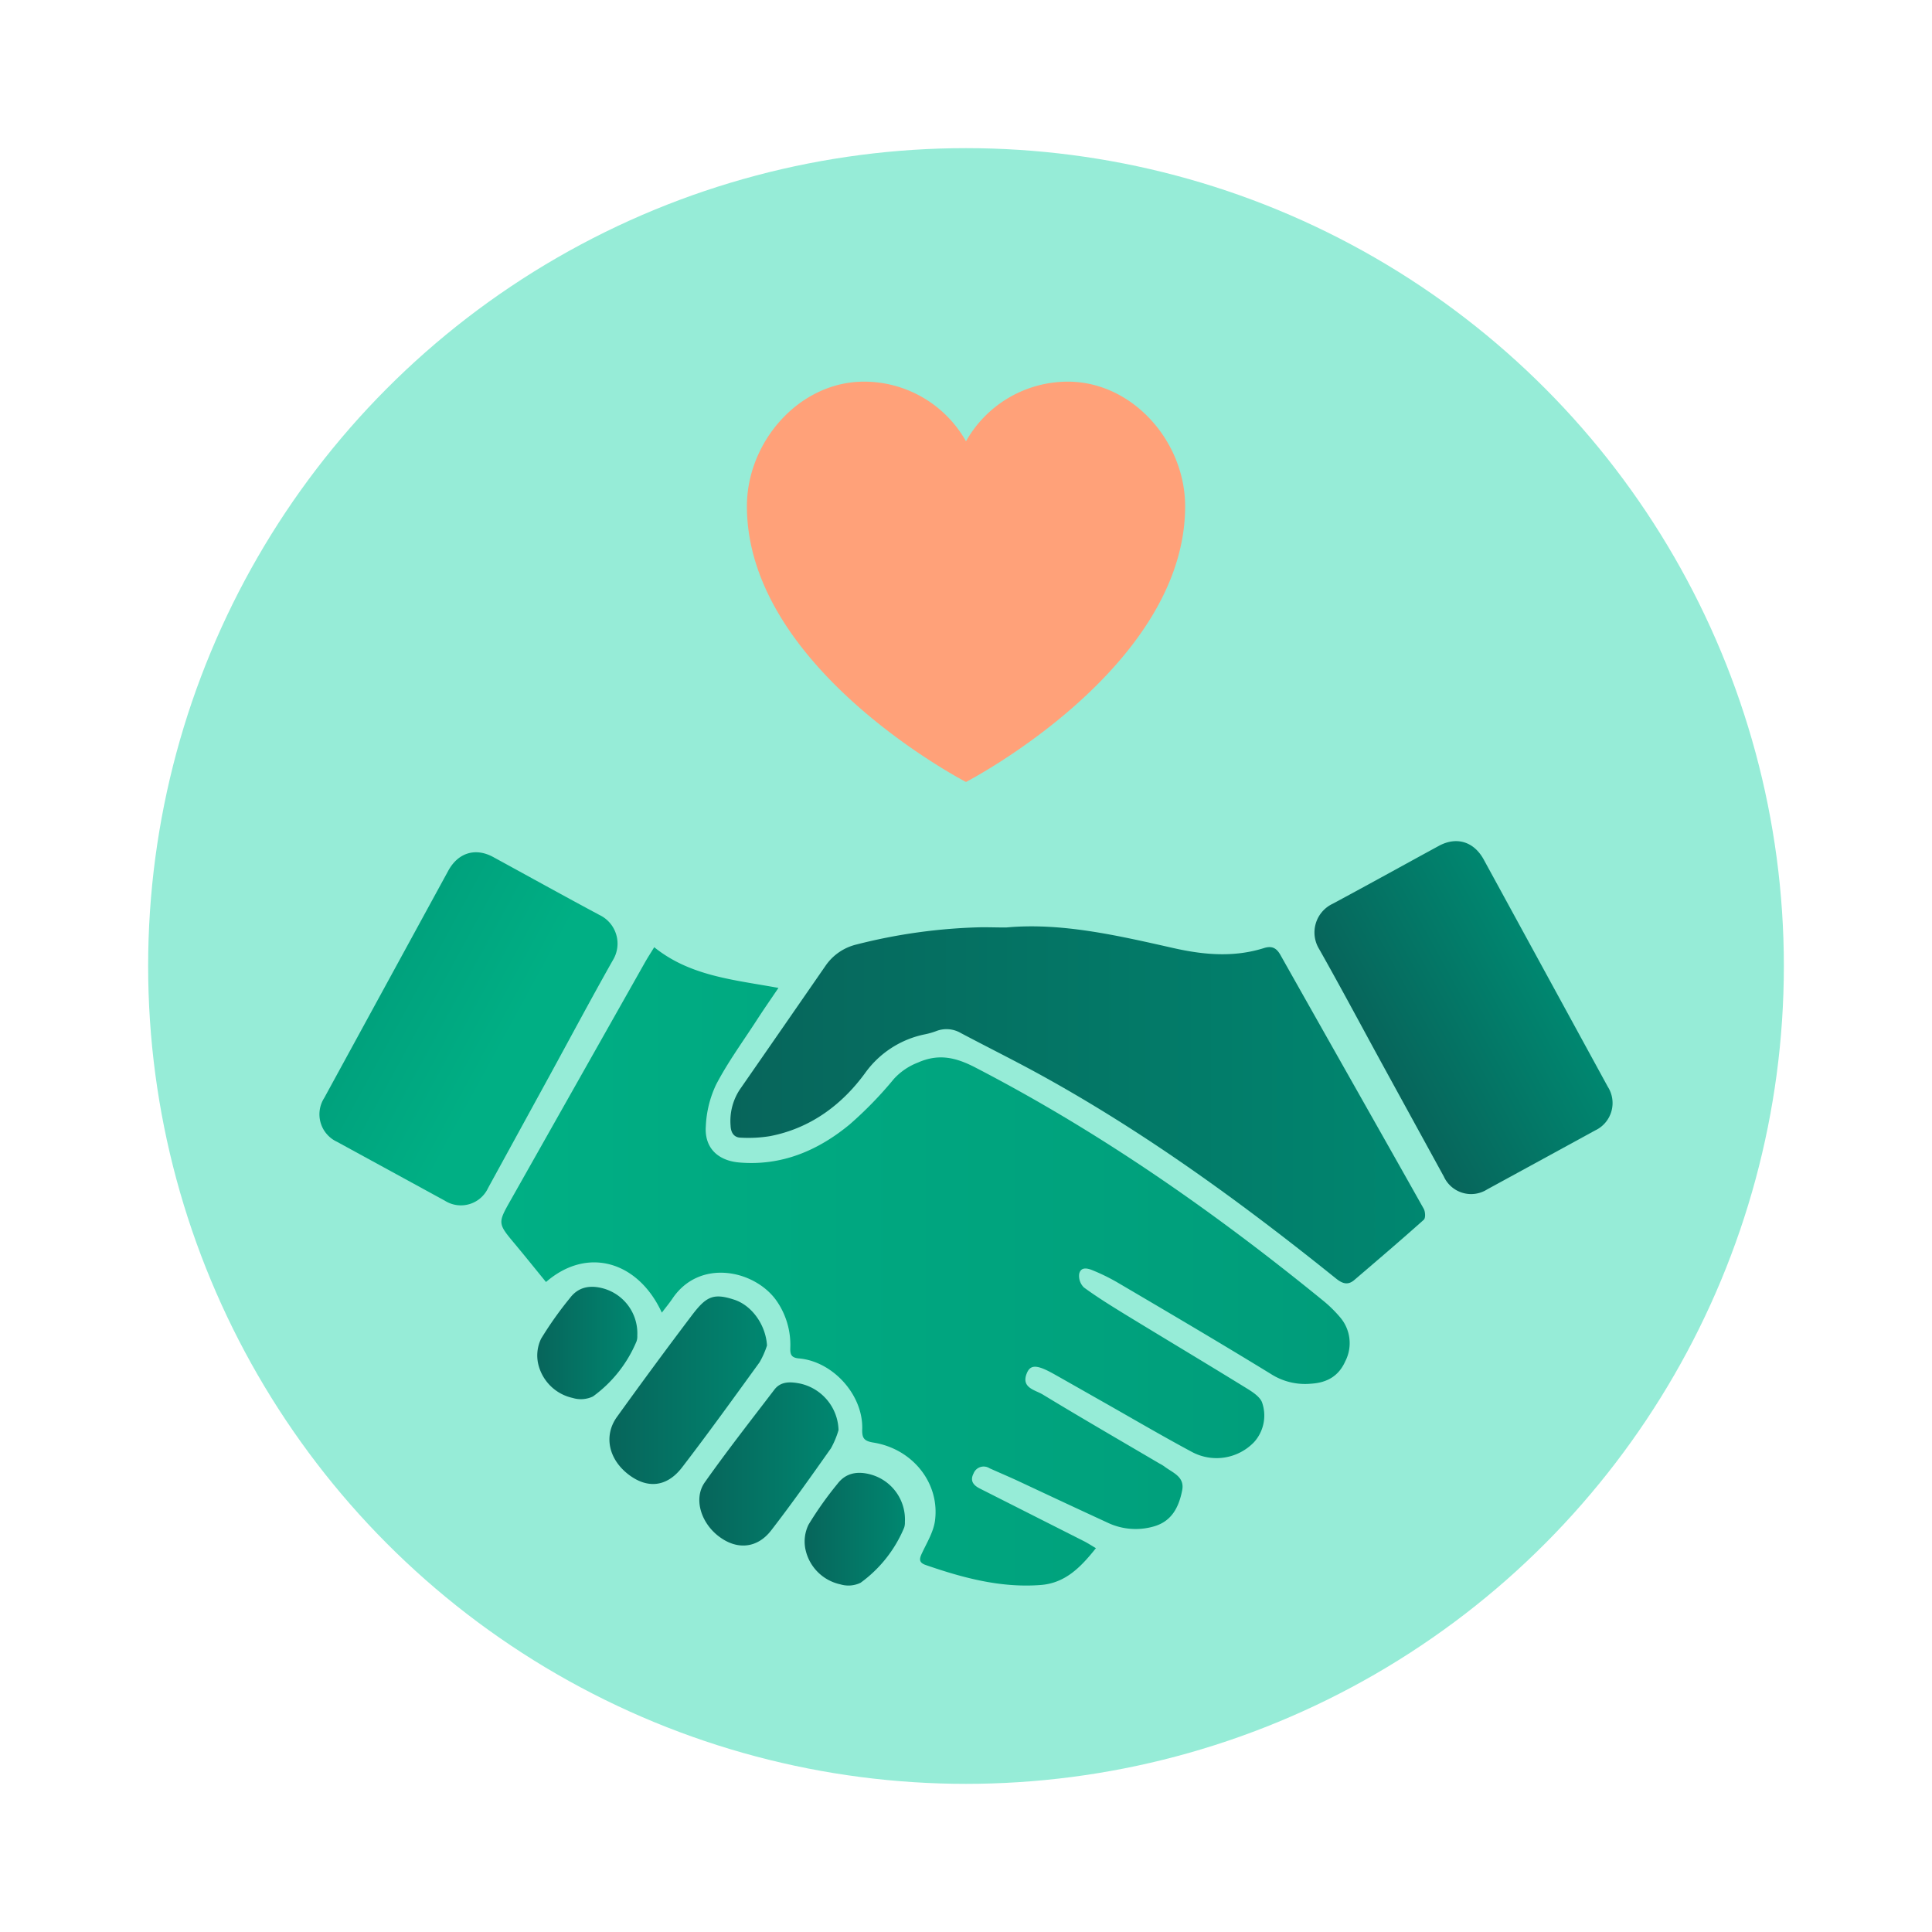
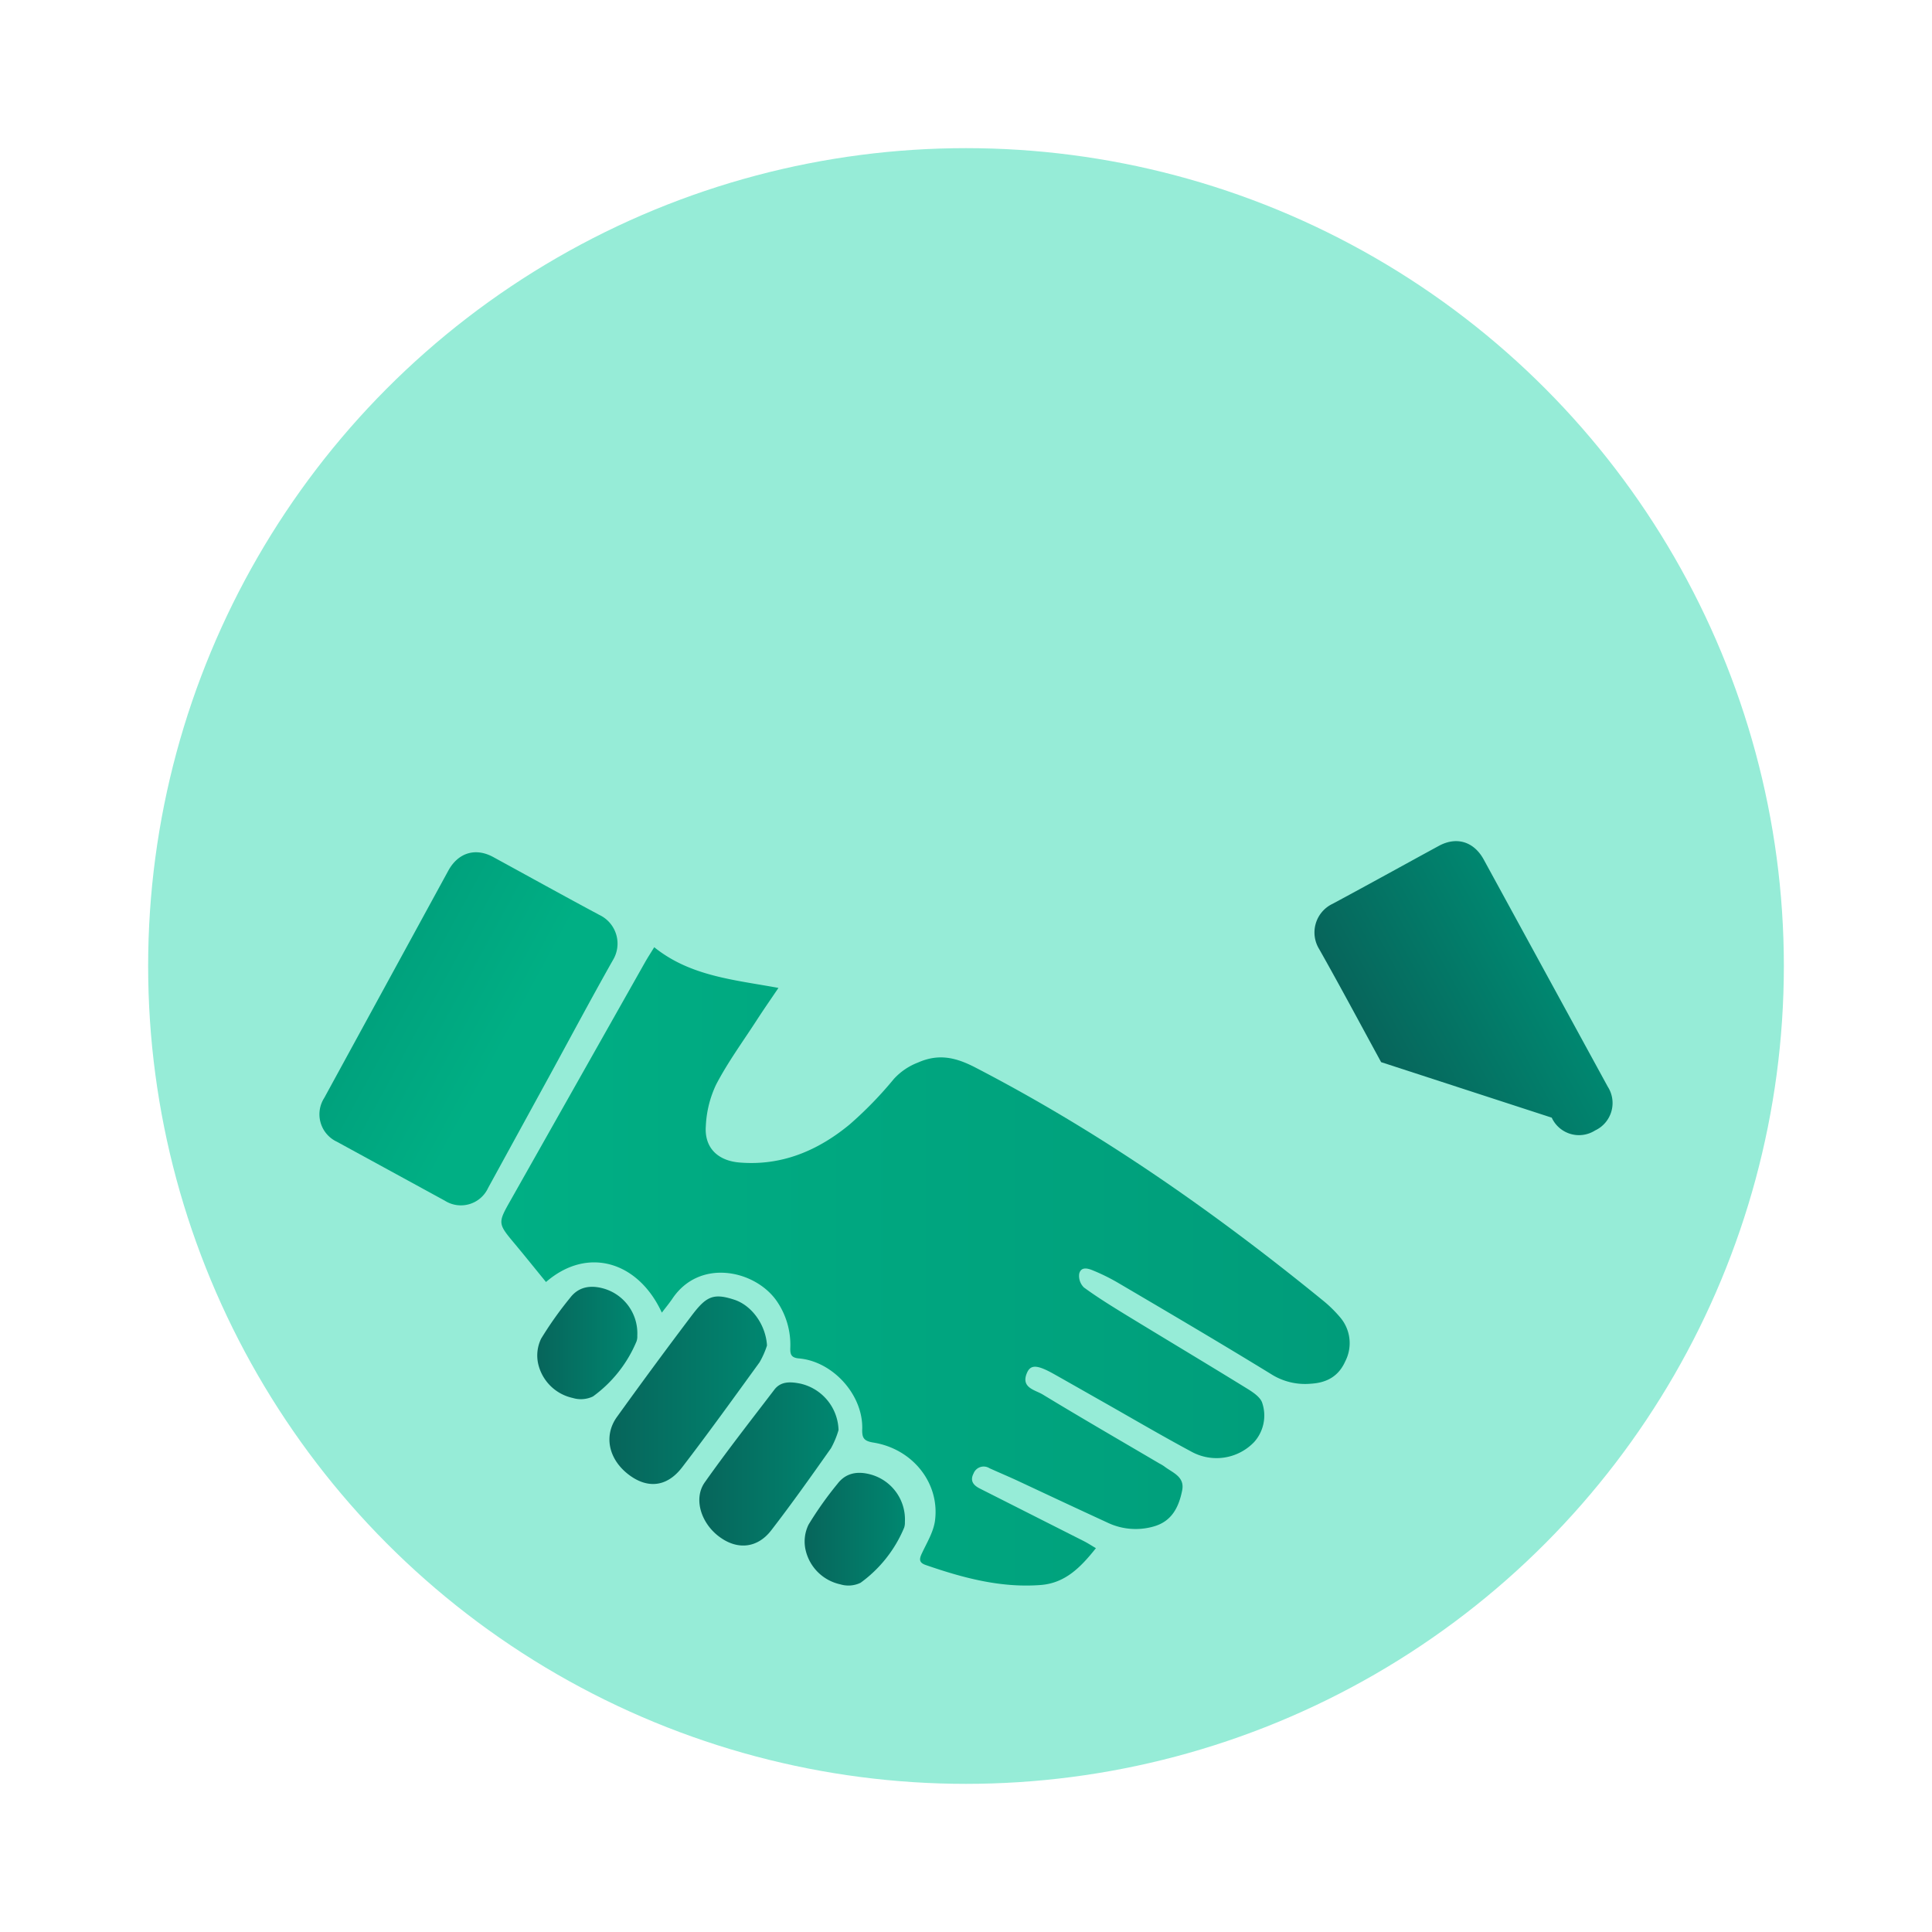
<svg xmlns="http://www.w3.org/2000/svg" xmlns:xlink="http://www.w3.org/1999/xlink" viewBox="0 0 345.6 345.6">
  <defs>
    <style>.a{fill:#96ecd7;}.b{fill:#ffa179;}.c{fill:url(#a);}.d{fill:url(#b);}.e{fill:url(#c);}.f{fill:url(#d);}.g{fill:url(#e);}.h{fill:url(#f);}.i{fill:url(#g);}.j{fill:url(#h);}</style>
    <linearGradient id="a" x1="700.53" y1="-768.37" x2="734.01" y2="-768.37" gradientTransform="translate(0.52 1200.12) rotate(-28.64)" gradientUnits="userSpaceOnUse">
      <stop offset="0" stop-color="#07655b" />
      <stop offset="1" stop-color="#008770" />
    </linearGradient>
    <linearGradient id="b" x1="4300.5" y1="1200.11" x2="4333.98" y2="1200.11" gradientTransform="matrix(-0.88, -0.48, -0.48, 0.88, 4448.09, 1200.12)" gradientUnits="userSpaceOnUse">
      <stop offset="0" stop-color="#00af84" />
      <stop offset="1" stop-color="#009c7a" />
    </linearGradient>
    <linearGradient id="c" x1="89.68" y1="226.53" x2="241.41" y2="226.53" gradientTransform="matrix(1, 0, 0, 1, 0, 0)" xlink:href="#b" />
    <linearGradient id="d" x1="130.81" y1="197.66" x2="254.99" y2="197.66" gradientTransform="matrix(1, 0, 0, 1, 0, 0)" xlink:href="#a" />
    <linearGradient id="e" x1="109.02" y1="248.71" x2="137.2" y2="248.71" gradientTransform="matrix(1, 0, 0, 1, 0, 0)" xlink:href="#a" />
    <linearGradient id="f" x1="125.06" y1="261.88" x2="149.96" y2="261.88" gradientTransform="matrix(1, 0, 0, 1, 0, 0)" xlink:href="#a" />
    <linearGradient id="g" x1="96.11" y1="240.24" x2="114.04" y2="240.24" gradientTransform="matrix(1, 0, 0, 1, 0, 0)" xlink:href="#a" />
    <linearGradient id="h" x1="143.94" y1="273.57" x2="161.87" y2="273.57" gradientTransform="matrix(1, 0, 0, 1, 0, 0)" xlink:href="#a" />
  </defs>
  <circle class="a" cx="172.8" cy="172.8" r="146.3" />
-   <path class="b" d="M191,68.27A20.92,20.92,0,0,0,172.8,78.94a20.92,20.92,0,0,0-18.24-10.67C143,68.27,133.61,79,133.61,90.56c0,29.06,39.19,49.32,39.19,49.32S212,119.62,212,90.56C212,79,202.61,68.27,191,68.27Z" />
-   <path class="c" d="M247.06,190c-3.68-6.74-7.3-13.53-11.08-20.22a5.67,5.67,0,0,1,2.39-8.1c6.36-3.41,12.66-6.91,19-10.36,3.15-1.72,6.23-.8,8,2.36l22.23,40.71a5.41,5.41,0,0,1-2.27,7.83q-9.65,5.28-19.3,10.54a5.36,5.36,0,0,1-7.75-2.29Z" />
+   <path class="c" d="M247.06,190c-3.68-6.74-7.3-13.53-11.08-20.22a5.67,5.67,0,0,1,2.39-8.1c6.36-3.41,12.66-6.91,19-10.36,3.15-1.72,6.23-.8,8,2.36l22.23,40.71a5.41,5.41,0,0,1-2.27,7.83a5.36,5.36,0,0,1-7.75-2.29Z" />
  <path class="d" d="M98.54,192c3.68-6.74,7.3-13.53,11.08-20.22a5.68,5.68,0,0,0-2.39-8.11c-6.36-3.4-12.66-6.9-19-10.36-3.15-1.72-6.23-.8-8,2.37L58,196.4a5.42,5.42,0,0,0,2.27,7.84l19.3,10.54a5.36,5.36,0,0,0,7.75-2.29Z" />
  <path class="e" d="M118.39,234.81c-4.21-9.16-13.3-11.92-20.72-5.48-1.84-2.25-3.66-4.52-5.52-6.75-3.15-3.77-3.15-3.75-.74-8l24-42.49c.45-.79.95-1.56,1.62-2.65,6.46,5.2,14.29,5.82,22.22,7.28-1.51,2.23-2.79,4.07-4,5.95-2.43,3.74-5.08,7.38-7.14,11.32a19.29,19.29,0,0,0-1.85,7.44c-.29,3.84,2.1,6.19,6,6.52,7.57.64,14.06-2.13,19.72-6.8a68.56,68.56,0,0,0,7.92-8.15,11.33,11.33,0,0,1,4.31-2.93c3.81-1.69,6.93-.87,10.48,1,22.2,11.52,42.55,25.75,61.88,41.5a22.86,22.86,0,0,1,3.15,3.07,7.1,7.1,0,0,1,.92,7.88c-1.17,2.63-3.25,3.83-6.15,4a11.33,11.33,0,0,1-7.15-1.74c-9.1-5.58-18.31-11-27.5-16.4a35.67,35.67,0,0,0-4.3-2.11c-.92-.39-2.17-.75-2.49.59a2.89,2.89,0,0,0,.85,2.45c2.42,1.77,5,3.36,7.54,4.92,7.17,4.38,14.39,8.69,21.54,13.1,1.11.68,2.53,1.6,2.83,2.69a7.1,7.1,0,0,1-1.46,6.93,9.31,9.31,0,0,1-11.22,1.73c-5.35-2.87-10.59-5.95-15.87-8.94-2.9-1.64-5.8-3.3-8.7-4.93-3.05-1.71-4.25-1.79-4.91-.09-1,2.56,1.55,2.92,2.89,3.74,6.9,4.19,13.89,8.23,20.84,12.32a8.11,8.11,0,0,1,.86.51c1.47,1.15,3.72,1.82,3.23,4.31-.58,2.92-1.8,5.49-5,6.43a11.68,11.68,0,0,1-8.4-.68c-5.39-2.48-10.76-5-16.14-7.52-1.63-.75-3.29-1.45-4.93-2.19a1.94,1.94,0,0,0-2.85.94c-.69,1.34,0,2.13,1.16,2.71l18.57,9.39c.64.32,1.25.72,2.16,1.26-2.7,3.39-5.47,6.26-9.91,6.59-7.14.54-13.89-1.28-20.54-3.58-1.28-.44-1.14-1.13-.65-2.15.87-1.85,2-3.71,2.3-5.67.95-6.75-3.92-12.94-11-14.08-1.75-.28-2.07-.85-2-2.52.11-6.08-5.29-12-11.3-12.53-1.46-.12-1.6-.78-1.57-1.89a13.79,13.79,0,0,0-2.5-8.48c-3.9-5.47-13.77-7.57-18.62-.28C119.68,233.18,119.05,233.94,118.39,234.81Z" />
-   <path class="f" d="M180,165.91c9.84-.91,19.86,1.42,29.89,3.68,5.41,1.22,10.82,1.71,16.22,0,1.45-.45,2.27,0,3,1.35,8.5,15.1,17.06,30.16,25.56,45.27.3.53.37,1.71,0,2-4.06,3.63-8.21,7.17-12.35,10.71-1.13,1-2.1.77-3.31-.2-16.81-13.52-34.2-26.2-53.16-36.6-4.62-2.53-9.34-4.87-14-7.34a5.06,5.06,0,0,0-4.42-.32,13.1,13.1,0,0,1-1.92.55,17.39,17.39,0,0,0-10.8,7c-4.14,5.65-9.78,9.85-17,11.23a24,24,0,0,1-5.15.27c-1.21,0-1.82-.83-1.87-2.14a10.21,10.21,0,0,1,1.64-6.46q7.69-11.08,15.37-22.19a9.35,9.35,0,0,1,5.48-3.76,99.24,99.24,0,0,1,22.35-3.09C176.93,165.86,178.2,165.91,180,165.91Z" />
  <path class="g" d="M137.2,240.69a15.29,15.29,0,0,1-1.33,3c-4.57,6.3-9.12,12.63-13.86,18.8-2.72,3.54-6.21,3.85-9.57,1.28-3.57-2.73-4.5-6.95-2.07-10.32q6.52-9.07,13.27-18c2.61-3.46,3.85-4.2,7.57-3C134.52,233.46,137,237.06,137.2,240.69Z" />
  <path class="h" d="M150,255.81a15.88,15.88,0,0,1-1.35,3.25c-3.49,4.95-7,9.91-10.7,14.7-2.46,3.19-6,3.51-9.15,1.23-3.35-2.39-4.82-6.84-2.74-9.81,4-5.66,8.27-11.11,12.47-16.61,1.2-1.56,3-1.39,4.62-1.07A8.77,8.77,0,0,1,150,255.81Z" />
  <path class="i" d="M114,238.93a2.64,2.64,0,0,1-.13,1,23.21,23.21,0,0,1-7.8,9.87,5,5,0,0,1-3.62.27A8.1,8.1,0,0,1,96.28,244a6.88,6.88,0,0,1,.52-4.54,64.78,64.78,0,0,1,5.18-7.3c1.52-2,3.64-2.31,5.94-1.68A8.33,8.33,0,0,1,114,238.93Z" />
  <path class="j" d="M161.87,272.26a2.8,2.8,0,0,1-.13,1,23.15,23.15,0,0,1-7.8,9.87,5,5,0,0,1-3.62.28,8.13,8.13,0,0,1-6.21-6.13,6.86,6.86,0,0,1,.52-4.54,63.29,63.29,0,0,1,5.18-7.31c1.52-2,3.64-2.3,5.94-1.67A8.34,8.34,0,0,1,161.87,272.26Z" />
</svg>